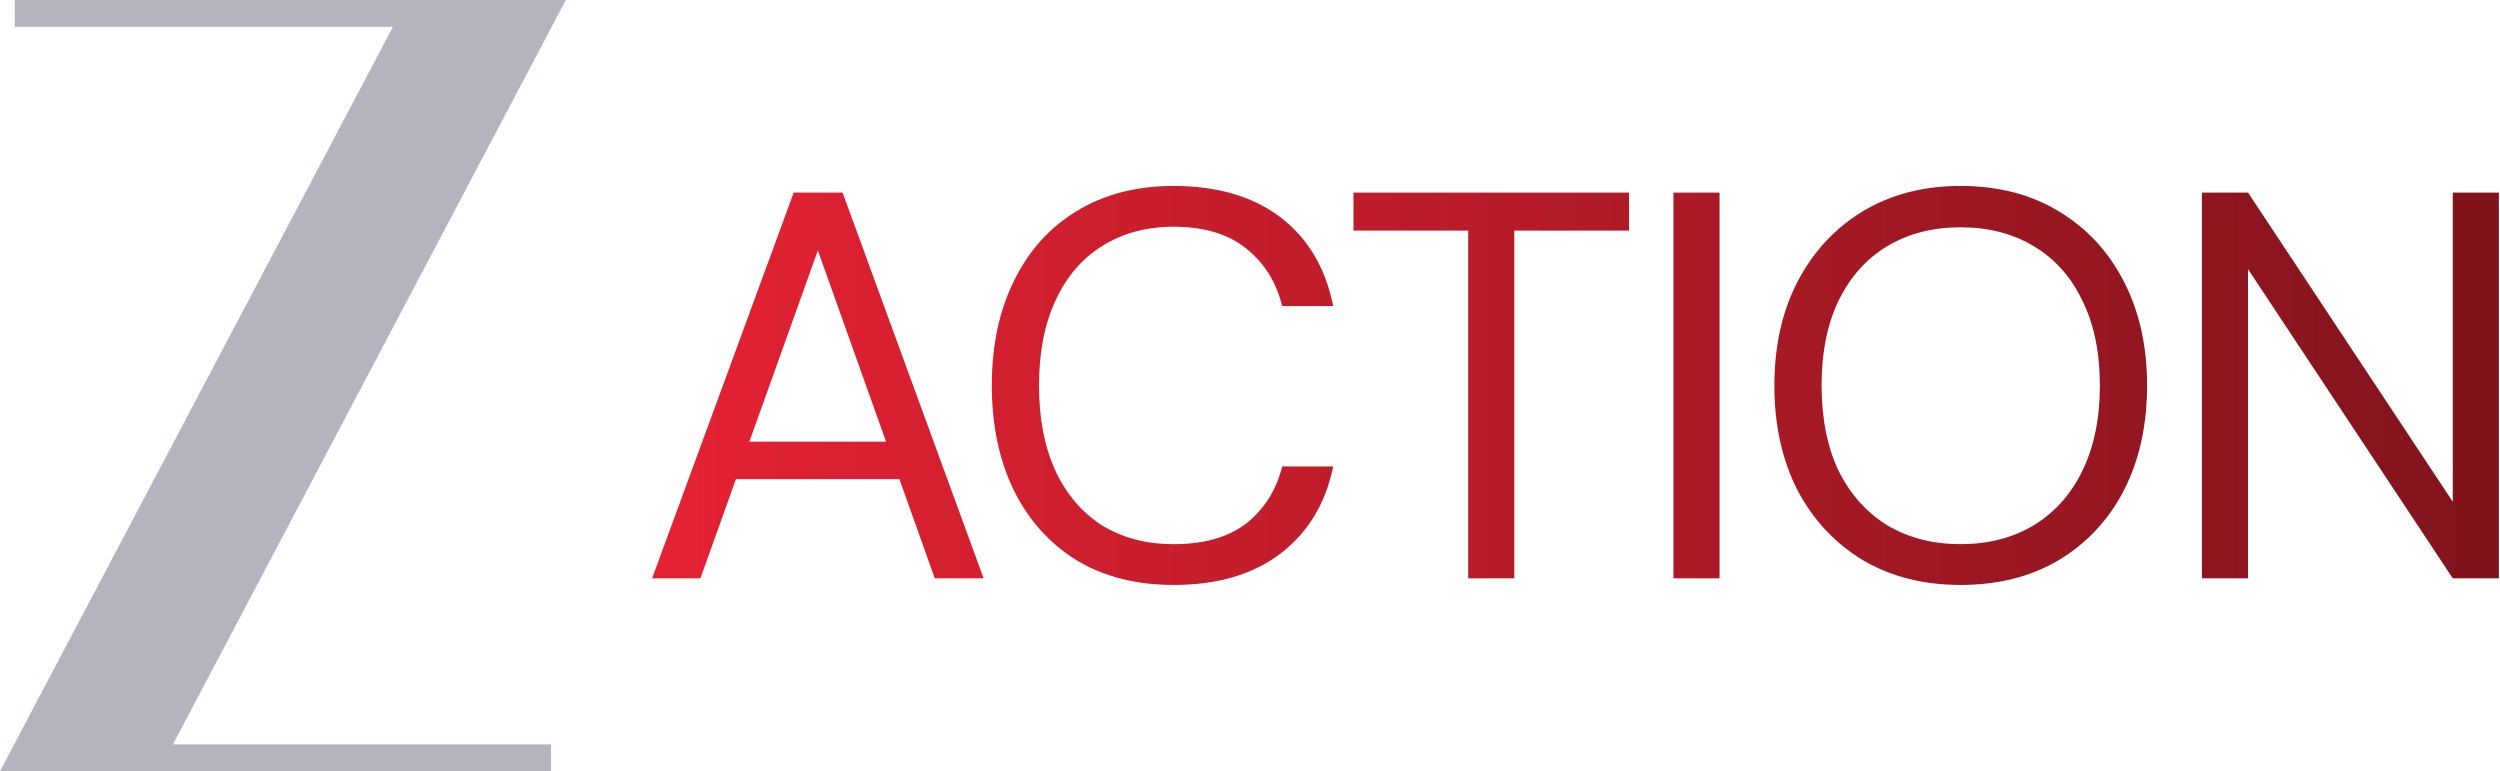
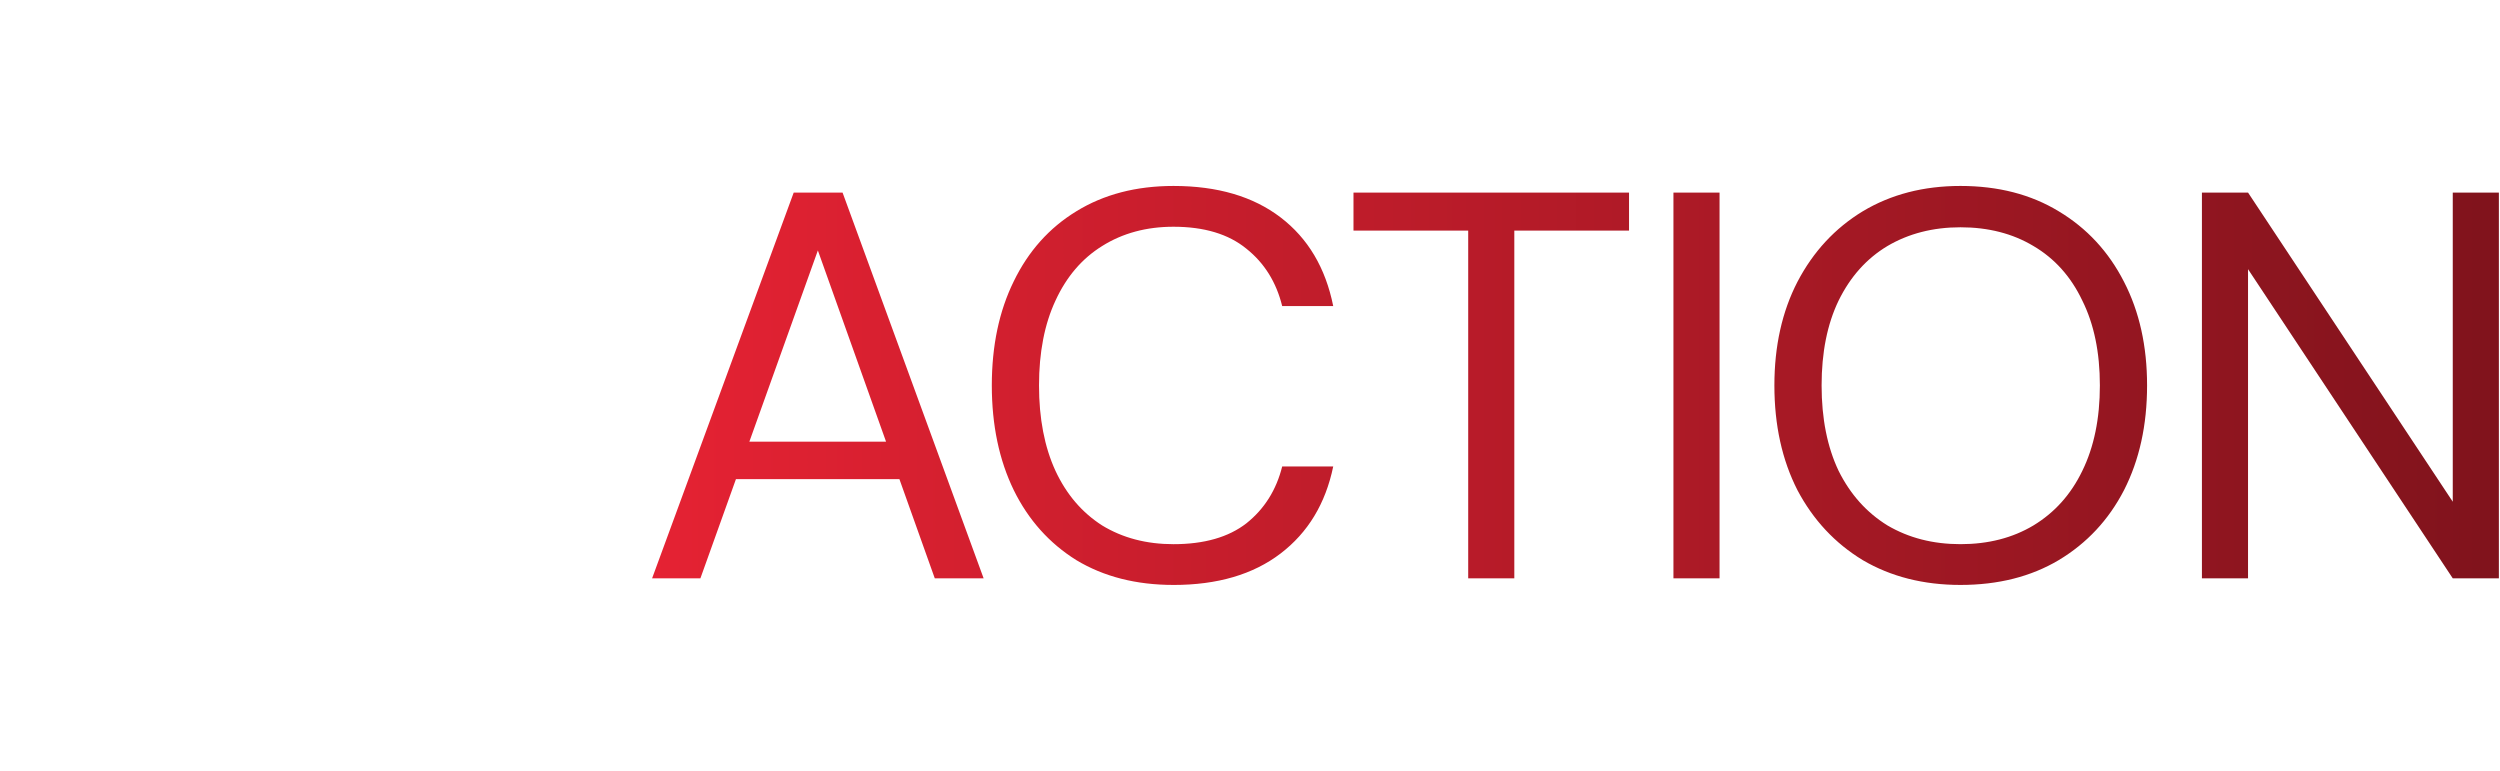
<svg xmlns="http://www.w3.org/2000/svg" xmlns:ns1="http://sodipodi.sourceforge.net/DTD/sodipodi-0.dtd" xmlns:ns2="http://www.inkscape.org/namespaces/inkscape" xmlns:xlink="http://www.w3.org/1999/xlink" width="206.968mm" height="63.846mm" viewBox="0 0 206.968 63.846" version="1.1" id="svg1" xml:space="preserve">
  <ns1:namedview id="namedview1" pagecolor="#ffffff" bordercolor="#000000" borderopacity="0.25" ns2:showpageshadow="2" ns2:pageopacity="0.0" ns2:pagecheckerboard="0" ns2:deskcolor="#d1d1d1" ns2:document-units="mm">
    <ns2:page x="0" y="0" width="206.968" height="63.846" id="page2" margin="0" bleed="0" />
  </ns1:namedview>
  <defs id="defs1">
    <linearGradient id="linearGradient3" ns2:collect="always">
      <stop style="stop-color:#e52233;stop-opacity:1;" offset="0" id="stop3" />
      <stop style="stop-color:#80131c;stop-opacity:1;" offset="1" id="stop4" />
    </linearGradient>
    <linearGradient ns2:collect="always" xlink:href="#linearGradient3" id="linearGradient4" x1="54.094" y1="158.111" x2="207.288" y2="158.111" gradientUnits="userSpaceOnUse" />
  </defs>
  <g ns2:label="Layer 1" ns2:groupmode="layer" id="layer1" transform="translate(0,-126.517)">
-     <path id="path72" d="M 46.844,126.517 H 35.947 1.227 v 1.48 0.74 H 32.529 L 0,190.363 h 10.898 34.72 v -1.48 -0.74 H 14.316 Z" style="fill:#b4b4bf;fill-opacity:1;fill-rule:nonzero;stroke:none;stroke-width:0.353" />
    <path d="m 54.094,174.047 11.747,-31.872 h 4.052 l 11.702,31.872 h -4.052 l -9.698,-27.091 v 0 l -9.744,27.091 z m 5.373,-8.196 1.093,-3.096 h 14.434 l 1.093,3.096 z m 37.878,8.742 q -4.644,0 -8.059,-2.049 -3.369,-2.094 -5.191,-5.783 -1.821,-3.734 -1.821,-8.651 0,-4.917 1.821,-8.605 1.821,-3.734 5.191,-5.783 3.415,-2.094 8.059,-2.094 5.464,0 8.879,2.595 3.415,2.595 4.371,7.331 h -4.234 q -0.729,-2.96 -2.96,-4.735 -2.231,-1.821 -6.056,-1.821 -3.369,0 -5.919,1.594 -2.504,1.548 -3.87,4.508 -1.366,2.914 -1.366,7.012 0,4.098 1.366,7.057 1.366,2.914 3.87,4.508 2.55,1.548 5.919,1.548 3.825,0 6.056,-1.73 2.231,-1.776 2.96,-4.69 h 4.234 q -0.956,4.599 -4.371,7.194 -3.415,2.595 -8.879,2.595 z m 24.447,-0.546 v -28.73 h -9.516 v -3.142 h 22.857 v 3.142 h -9.516 v 28.73 z m 17.025,0 v -31.872 h 3.825 v 31.872 z m 23.809,0.546 q -4.599,0 -8.105,-2.049 -3.46,-2.094 -5.418,-5.783 -1.912,-3.734 -1.912,-8.651 0,-4.872 1.912,-8.56 1.958,-3.734 5.418,-5.828 3.506,-2.094 8.105,-2.094 4.69,0 8.15,2.094 3.506,2.094 5.418,5.828 1.912,3.688 1.912,8.56 0,4.917 -1.912,8.651 -1.912,3.688 -5.418,5.783 -3.46,2.049 -8.15,2.049 z m 0,-3.369 q 3.46,0 6.056,-1.548 2.641,-1.594 4.052,-4.508 1.457,-2.96 1.457,-7.057 0,-4.098 -1.457,-7.012 -1.411,-2.96 -4.052,-4.508 -2.595,-1.548 -6.056,-1.548 -3.415,0 -6.056,1.548 -2.595,1.548 -4.052,4.508 -1.411,2.914 -1.411,7.012 0,4.098 1.411,7.057 1.457,2.914 4.052,4.508 2.641,1.548 6.056,1.548 z m 20.03,2.823 v -31.872 h 3.825 l 16.983,25.543 v 0 -25.543 h 3.825 v 31.872 h -3.825 l -16.983,-25.543 v 0 25.543 z" id="text1" style="font-size:45.532px;line-height:1;font-family:'DM Sans';-inkscape-font-specification:'DM Sans';letter-spacing:-1.051px;word-spacing:0px;fill:url(#linearGradient4);stroke-width:4.695;stroke-linecap:round;stroke-linejoin:round;paint-order:stroke fill markers" transform="scale(0.998,1.002)" aria-label="ACTION" />
  </g>
</svg>